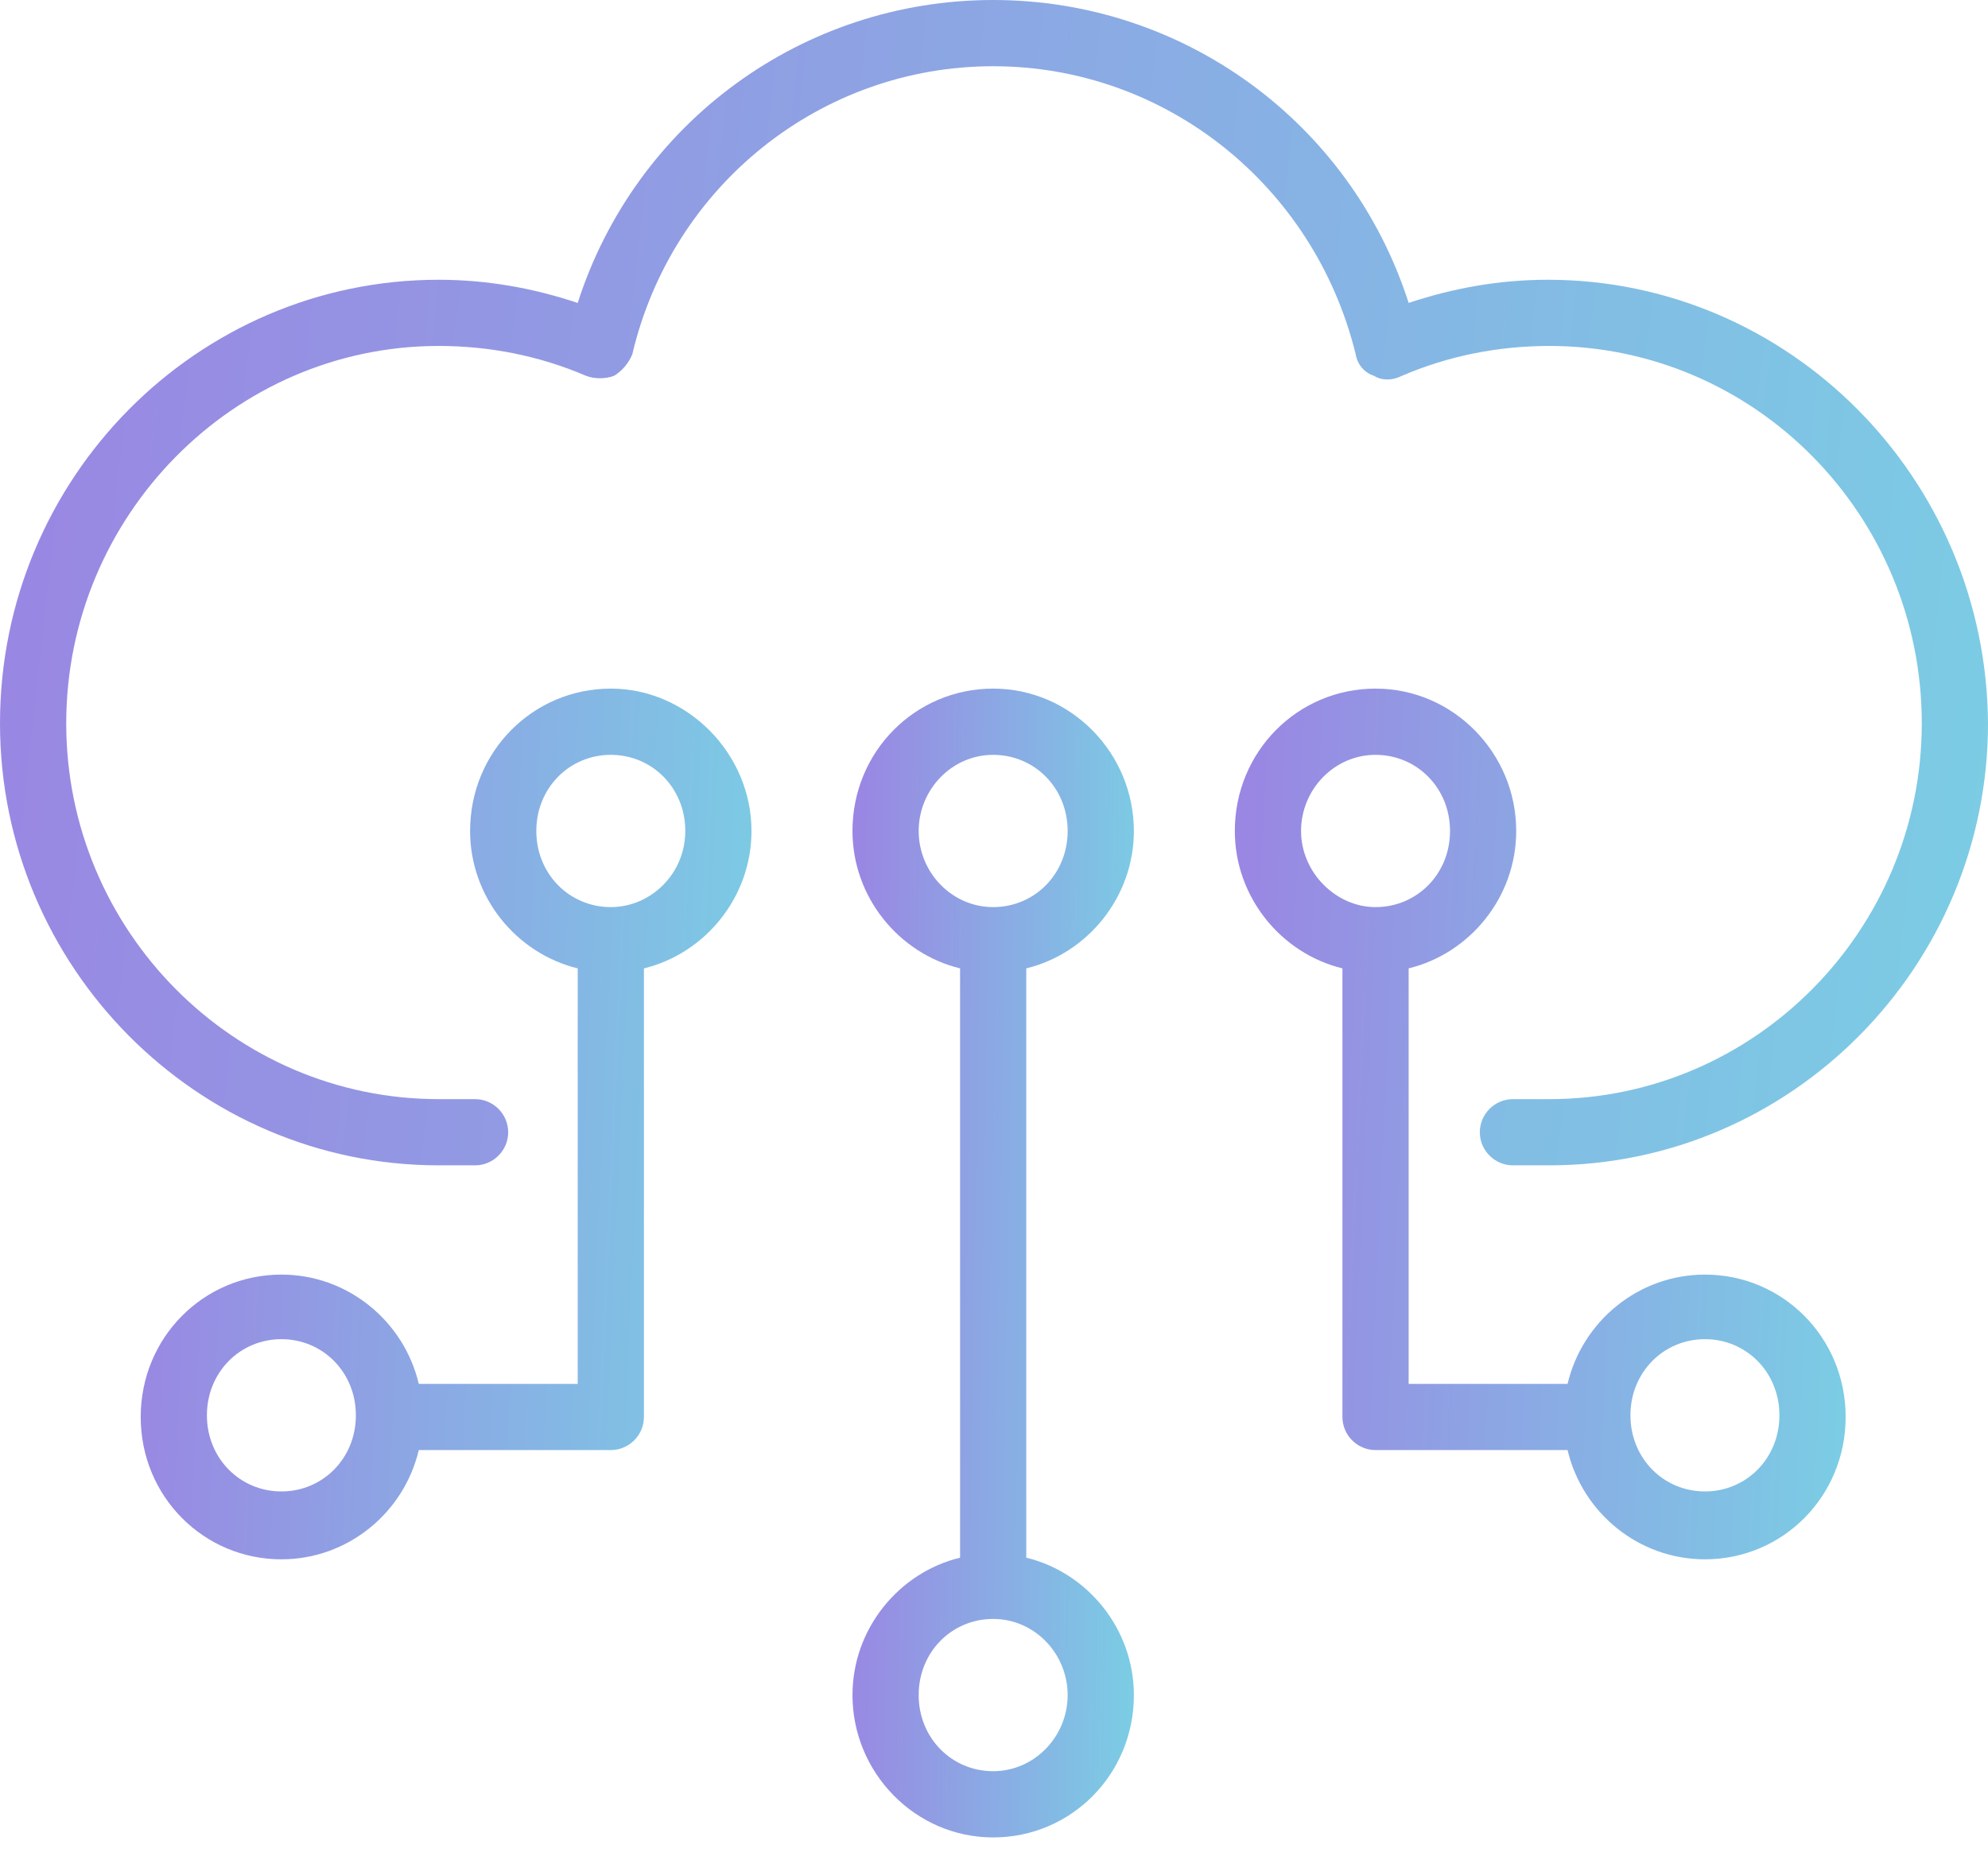
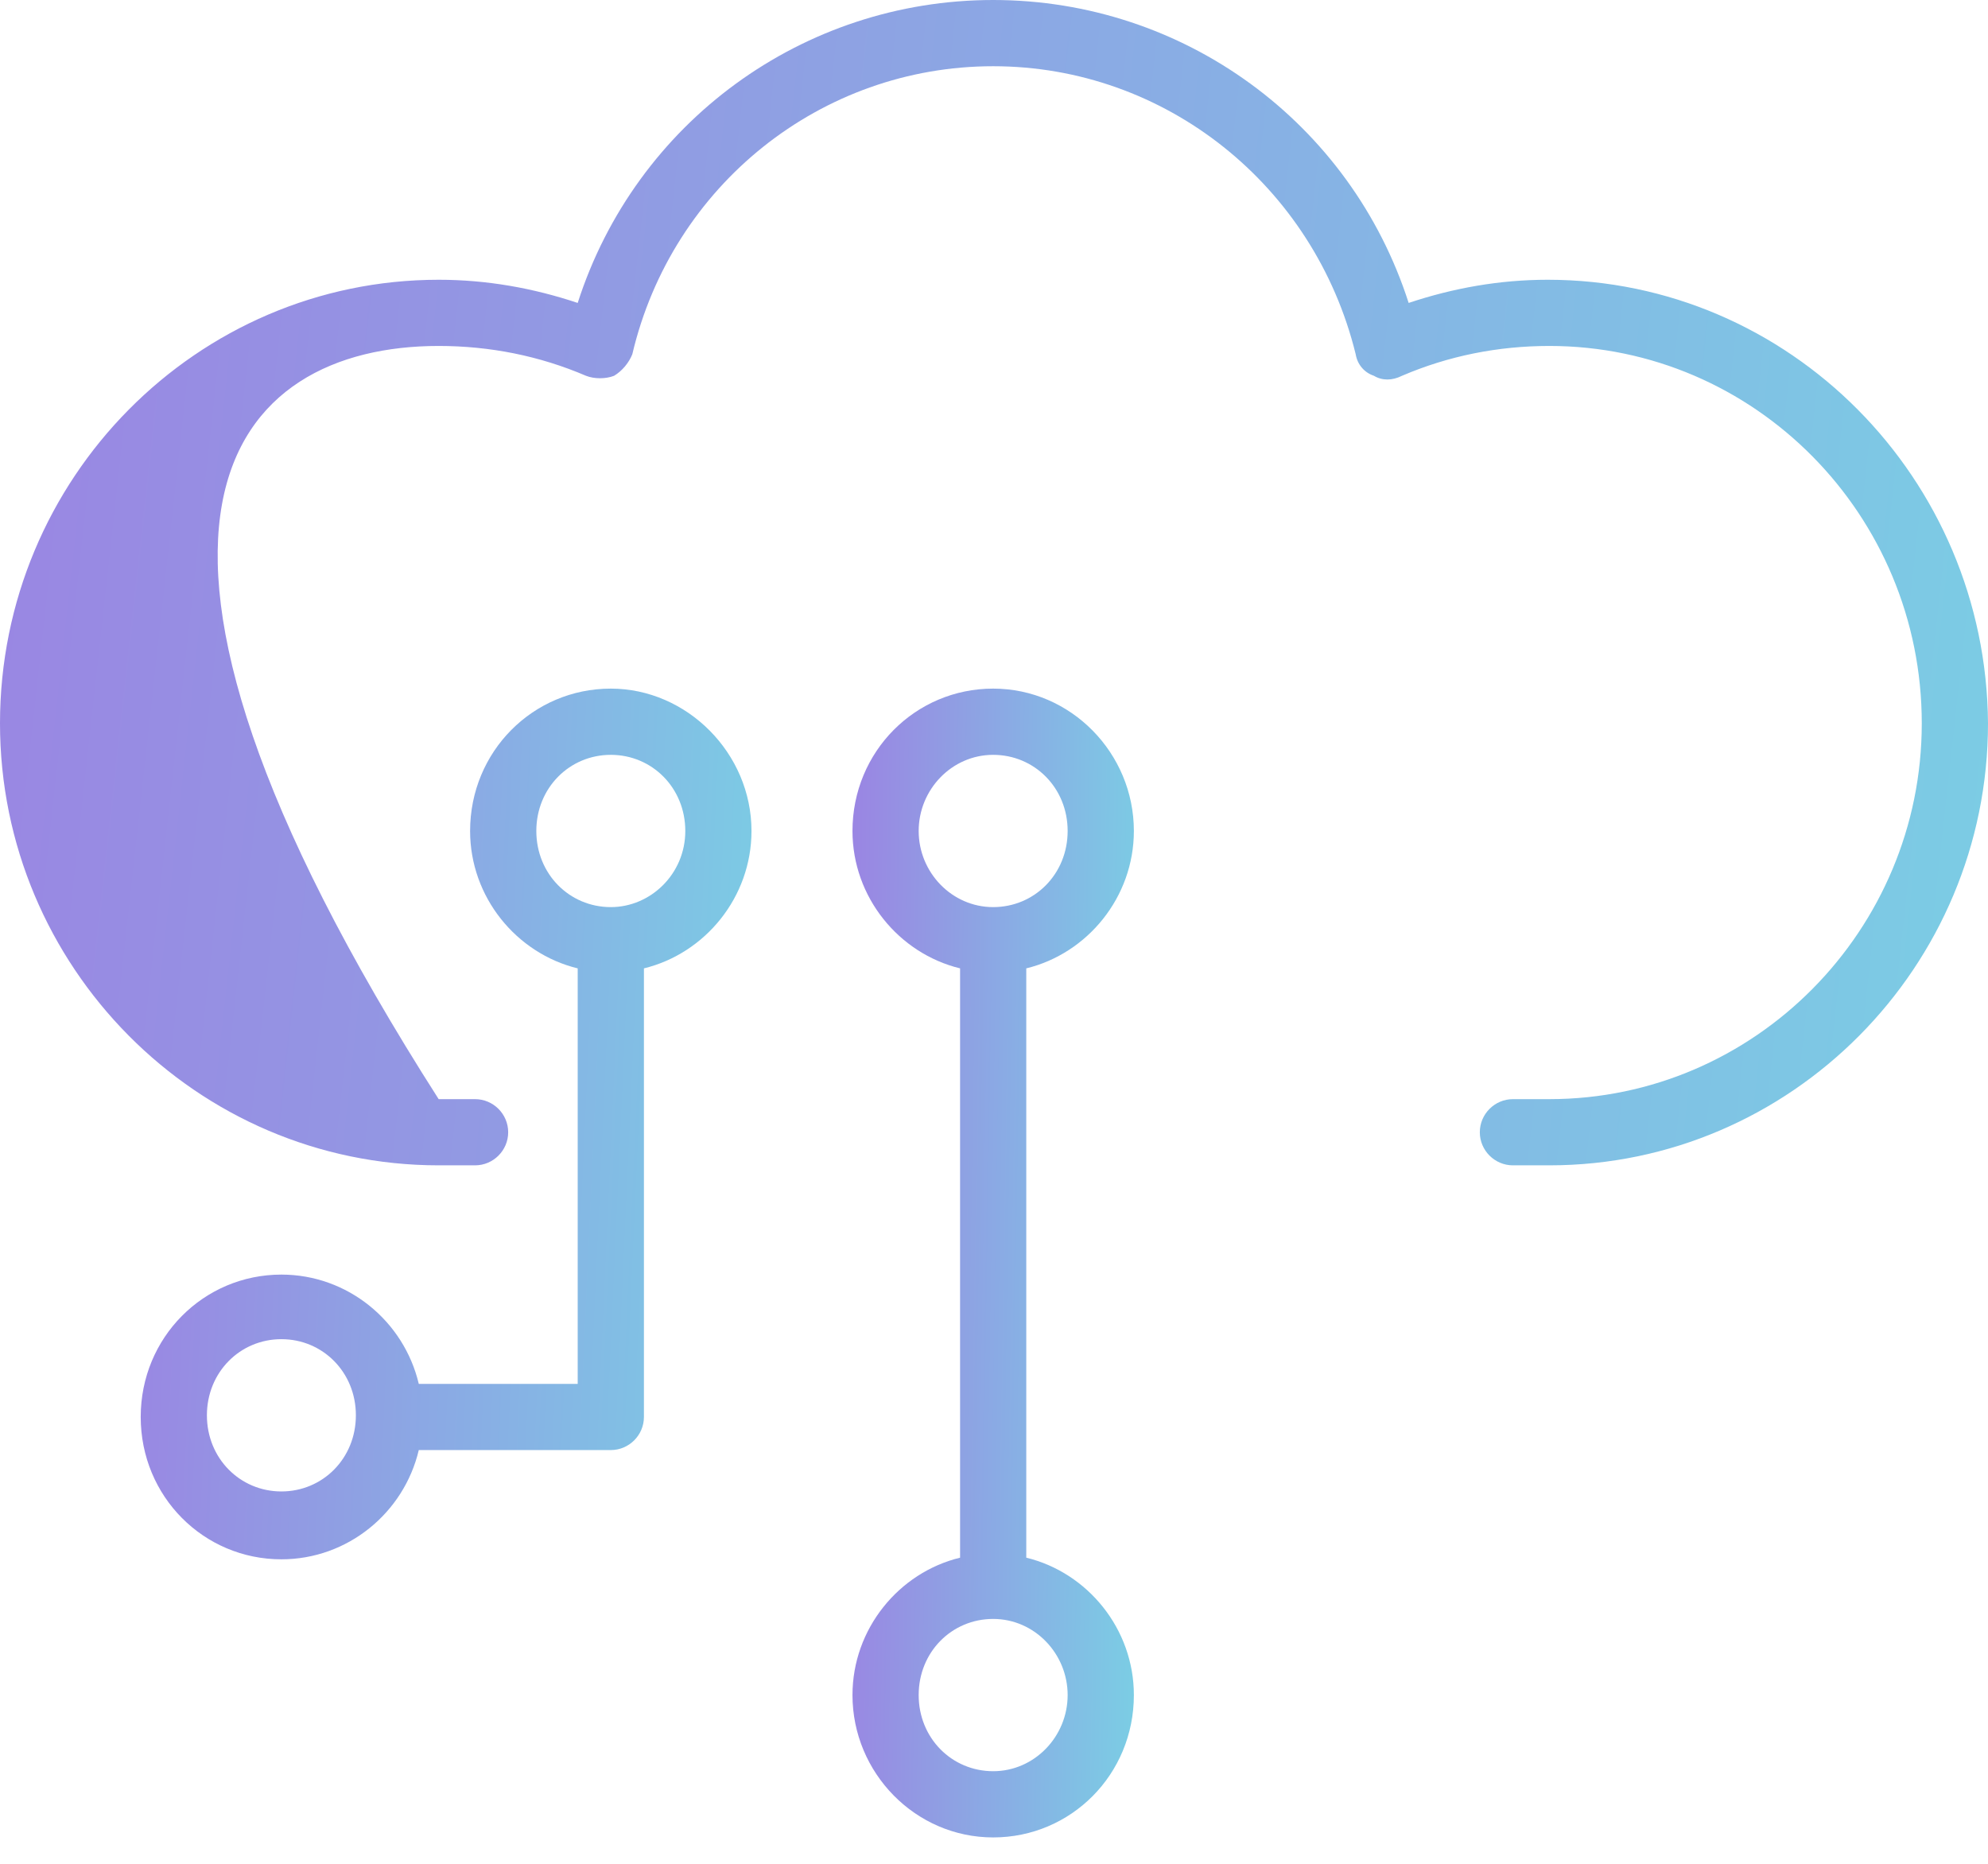
<svg xmlns="http://www.w3.org/2000/svg" width="64" height="60" viewBox="0 0 64 60" fill="none">
-   <path d="M49.825 9.006C48.28 9.006 46.788 9.272 45.349 9.752C43.484 3.943 38.102 0 31.973 0C25.845 0 20.463 3.943 18.598 9.752C17.159 9.272 15.667 9.006 14.122 9.006C6.341 9.006 0 15.4 0 23.287C0 31.121 6.341 37.515 14.122 37.515H15.294C15.88 37.515 16.36 37.036 16.36 36.45C16.36 35.863 15.88 35.384 15.294 35.384H14.122C7.514 35.384 2.132 29.948 2.132 23.287C2.132 16.626 7.514 11.137 14.122 11.137C15.774 11.137 17.372 11.457 18.864 12.097C19.131 12.203 19.504 12.203 19.77 12.097C20.037 11.937 20.25 11.67 20.356 11.404C21.635 5.968 26.431 2.132 31.973 2.132C37.515 2.132 42.311 5.968 43.644 11.404C43.697 11.724 43.91 11.99 44.23 12.097C44.496 12.257 44.816 12.257 45.136 12.097C46.628 11.457 48.227 11.137 49.878 11.137C56.486 11.137 61.868 16.573 61.868 23.287C61.868 29.948 56.486 35.384 49.878 35.384H48.706C48.12 35.384 47.64 35.863 47.64 36.45C47.64 37.036 48.12 37.515 48.706 37.515H49.878C57.659 37.515 64 31.121 64 23.287C63.947 15.4 57.605 9.006 49.825 9.006Z" fill="url(#paint0_linear_1187_109)" />
+   <path d="M49.825 9.006C48.28 9.006 46.788 9.272 45.349 9.752C43.484 3.943 38.102 0 31.973 0C25.845 0 20.463 3.943 18.598 9.752C17.159 9.272 15.667 9.006 14.122 9.006C6.341 9.006 0 15.4 0 23.287C0 31.121 6.341 37.515 14.122 37.515H15.294C15.88 37.515 16.36 37.036 16.36 36.45C16.36 35.863 15.88 35.384 15.294 35.384H14.122C2.132 16.626 7.514 11.137 14.122 11.137C15.774 11.137 17.372 11.457 18.864 12.097C19.131 12.203 19.504 12.203 19.77 12.097C20.037 11.937 20.25 11.67 20.356 11.404C21.635 5.968 26.431 2.132 31.973 2.132C37.515 2.132 42.311 5.968 43.644 11.404C43.697 11.724 43.91 11.99 44.23 12.097C44.496 12.257 44.816 12.257 45.136 12.097C46.628 11.457 48.227 11.137 49.878 11.137C56.486 11.137 61.868 16.573 61.868 23.287C61.868 29.948 56.486 35.384 49.878 35.384H48.706C48.12 35.384 47.64 35.863 47.64 36.45C47.64 37.036 48.12 37.515 48.706 37.515H49.878C57.659 37.515 64 31.121 64 23.287C63.947 15.4 57.605 9.006 49.825 9.006Z" fill="url(#paint0_linear_1187_109)" />
  <path d="M19.664 22.168C17.159 22.168 15.134 24.193 15.134 26.751C15.134 28.883 16.626 30.694 18.598 31.174V44.55H13.482C13.003 42.525 11.191 41.032 9.059 41.032C6.555 41.032 4.53 43.057 4.53 45.615C4.53 48.173 6.555 50.198 9.059 50.198C11.191 50.198 13.003 48.706 13.482 46.681H19.664C20.25 46.681 20.73 46.202 20.73 45.615V31.174C22.701 30.694 24.193 28.883 24.193 26.751C24.193 24.247 22.115 22.168 19.664 22.168ZM9.059 48.013C7.727 48.013 6.661 46.948 6.661 45.562C6.661 44.176 7.727 43.111 9.059 43.111C10.392 43.111 11.457 44.176 11.457 45.562C11.457 46.948 10.392 48.013 9.059 48.013ZM19.664 29.202C18.332 29.202 17.266 28.137 17.266 26.751C17.266 25.366 18.332 24.3 19.664 24.3C20.996 24.3 22.062 25.366 22.062 26.751C22.062 28.137 20.943 29.202 19.664 29.202Z" fill="url(#paint1_linear_1187_109)" />
  <path d="M36.503 26.751C36.503 24.247 34.478 22.168 31.973 22.168C29.469 22.168 27.444 24.193 27.444 26.751C27.444 28.883 28.936 30.694 30.908 31.174V50.145C28.936 50.624 27.444 52.436 27.444 54.568C27.444 57.072 29.469 59.151 31.973 59.151C34.478 59.151 36.503 57.126 36.503 54.568C36.503 52.436 35.011 50.624 33.039 50.145V31.174C35.011 30.694 36.503 28.883 36.503 26.751ZM29.575 26.751C29.575 25.419 30.641 24.3 31.973 24.3C33.306 24.3 34.371 25.366 34.371 26.751C34.371 28.137 33.306 29.202 31.973 29.202C30.641 29.202 29.575 28.083 29.575 26.751ZM34.371 54.568C34.371 55.9 33.306 57.019 31.973 57.019C30.641 57.019 29.575 55.953 29.575 54.568C29.575 53.182 30.641 52.117 31.973 52.117C33.306 52.117 34.371 53.236 34.371 54.568Z" fill="url(#paint2_linear_1187_109)" />
-   <path d="M54.888 41.032C52.756 41.032 50.944 42.525 50.465 44.55H45.349V31.174C47.32 30.694 48.812 28.883 48.812 26.751C48.812 24.247 46.788 22.168 44.283 22.168C41.778 22.168 39.753 24.193 39.753 26.751C39.753 28.883 41.245 30.694 43.217 31.174V45.615C43.217 46.202 43.697 46.681 44.283 46.681H50.465C50.944 48.706 52.756 50.198 54.888 50.198C57.392 50.198 59.417 48.173 59.417 45.615C59.417 43.057 57.392 41.032 54.888 41.032ZM41.885 26.751C41.885 25.419 42.951 24.3 44.283 24.3C45.615 24.3 46.681 25.366 46.681 26.751C46.681 28.137 45.615 29.202 44.283 29.202C43.004 29.202 41.885 28.083 41.885 26.751ZM54.888 48.013C53.555 48.013 52.489 46.948 52.489 45.562C52.489 44.176 53.555 43.111 54.888 43.111C56.22 43.111 57.285 44.176 57.285 45.562C57.285 46.948 56.22 48.013 54.888 48.013Z" fill="url(#paint3_linear_1187_109)" />
  <defs>
    <linearGradient id="paint0_linear_1187_109" x1="96" y1="-0.25" x2="-54.206" y2="-16.834" gradientUnits="userSpaceOnUse">
      <stop stop-color="#6EEBE4" />
      <stop offset="0.851" stop-color="#AA61E3" />
    </linearGradient>
    <linearGradient id="paint1_linear_1187_109" x1="34.025" y1="21.981" x2="-12.591" y2="19.865" gradientUnits="userSpaceOnUse">
      <stop stop-color="#6EEBE4" />
      <stop offset="0.851" stop-color="#AA61E3" />
    </linearGradient>
    <linearGradient id="paint2_linear_1187_109" x1="41.032" y1="21.922" x2="19.517" y2="21.581" gradientUnits="userSpaceOnUse">
      <stop stop-color="#6EEBE4" />
      <stop offset="0.851" stop-color="#AA61E3" />
    </linearGradient>
    <linearGradient id="paint3_linear_1187_109" x1="69.249" y1="21.981" x2="22.633" y2="19.865" gradientUnits="userSpaceOnUse">
      <stop stop-color="#6EEBE4" />
      <stop offset="0.851" stop-color="#AA61E3" />
    </linearGradient>
  </defs>
</svg>